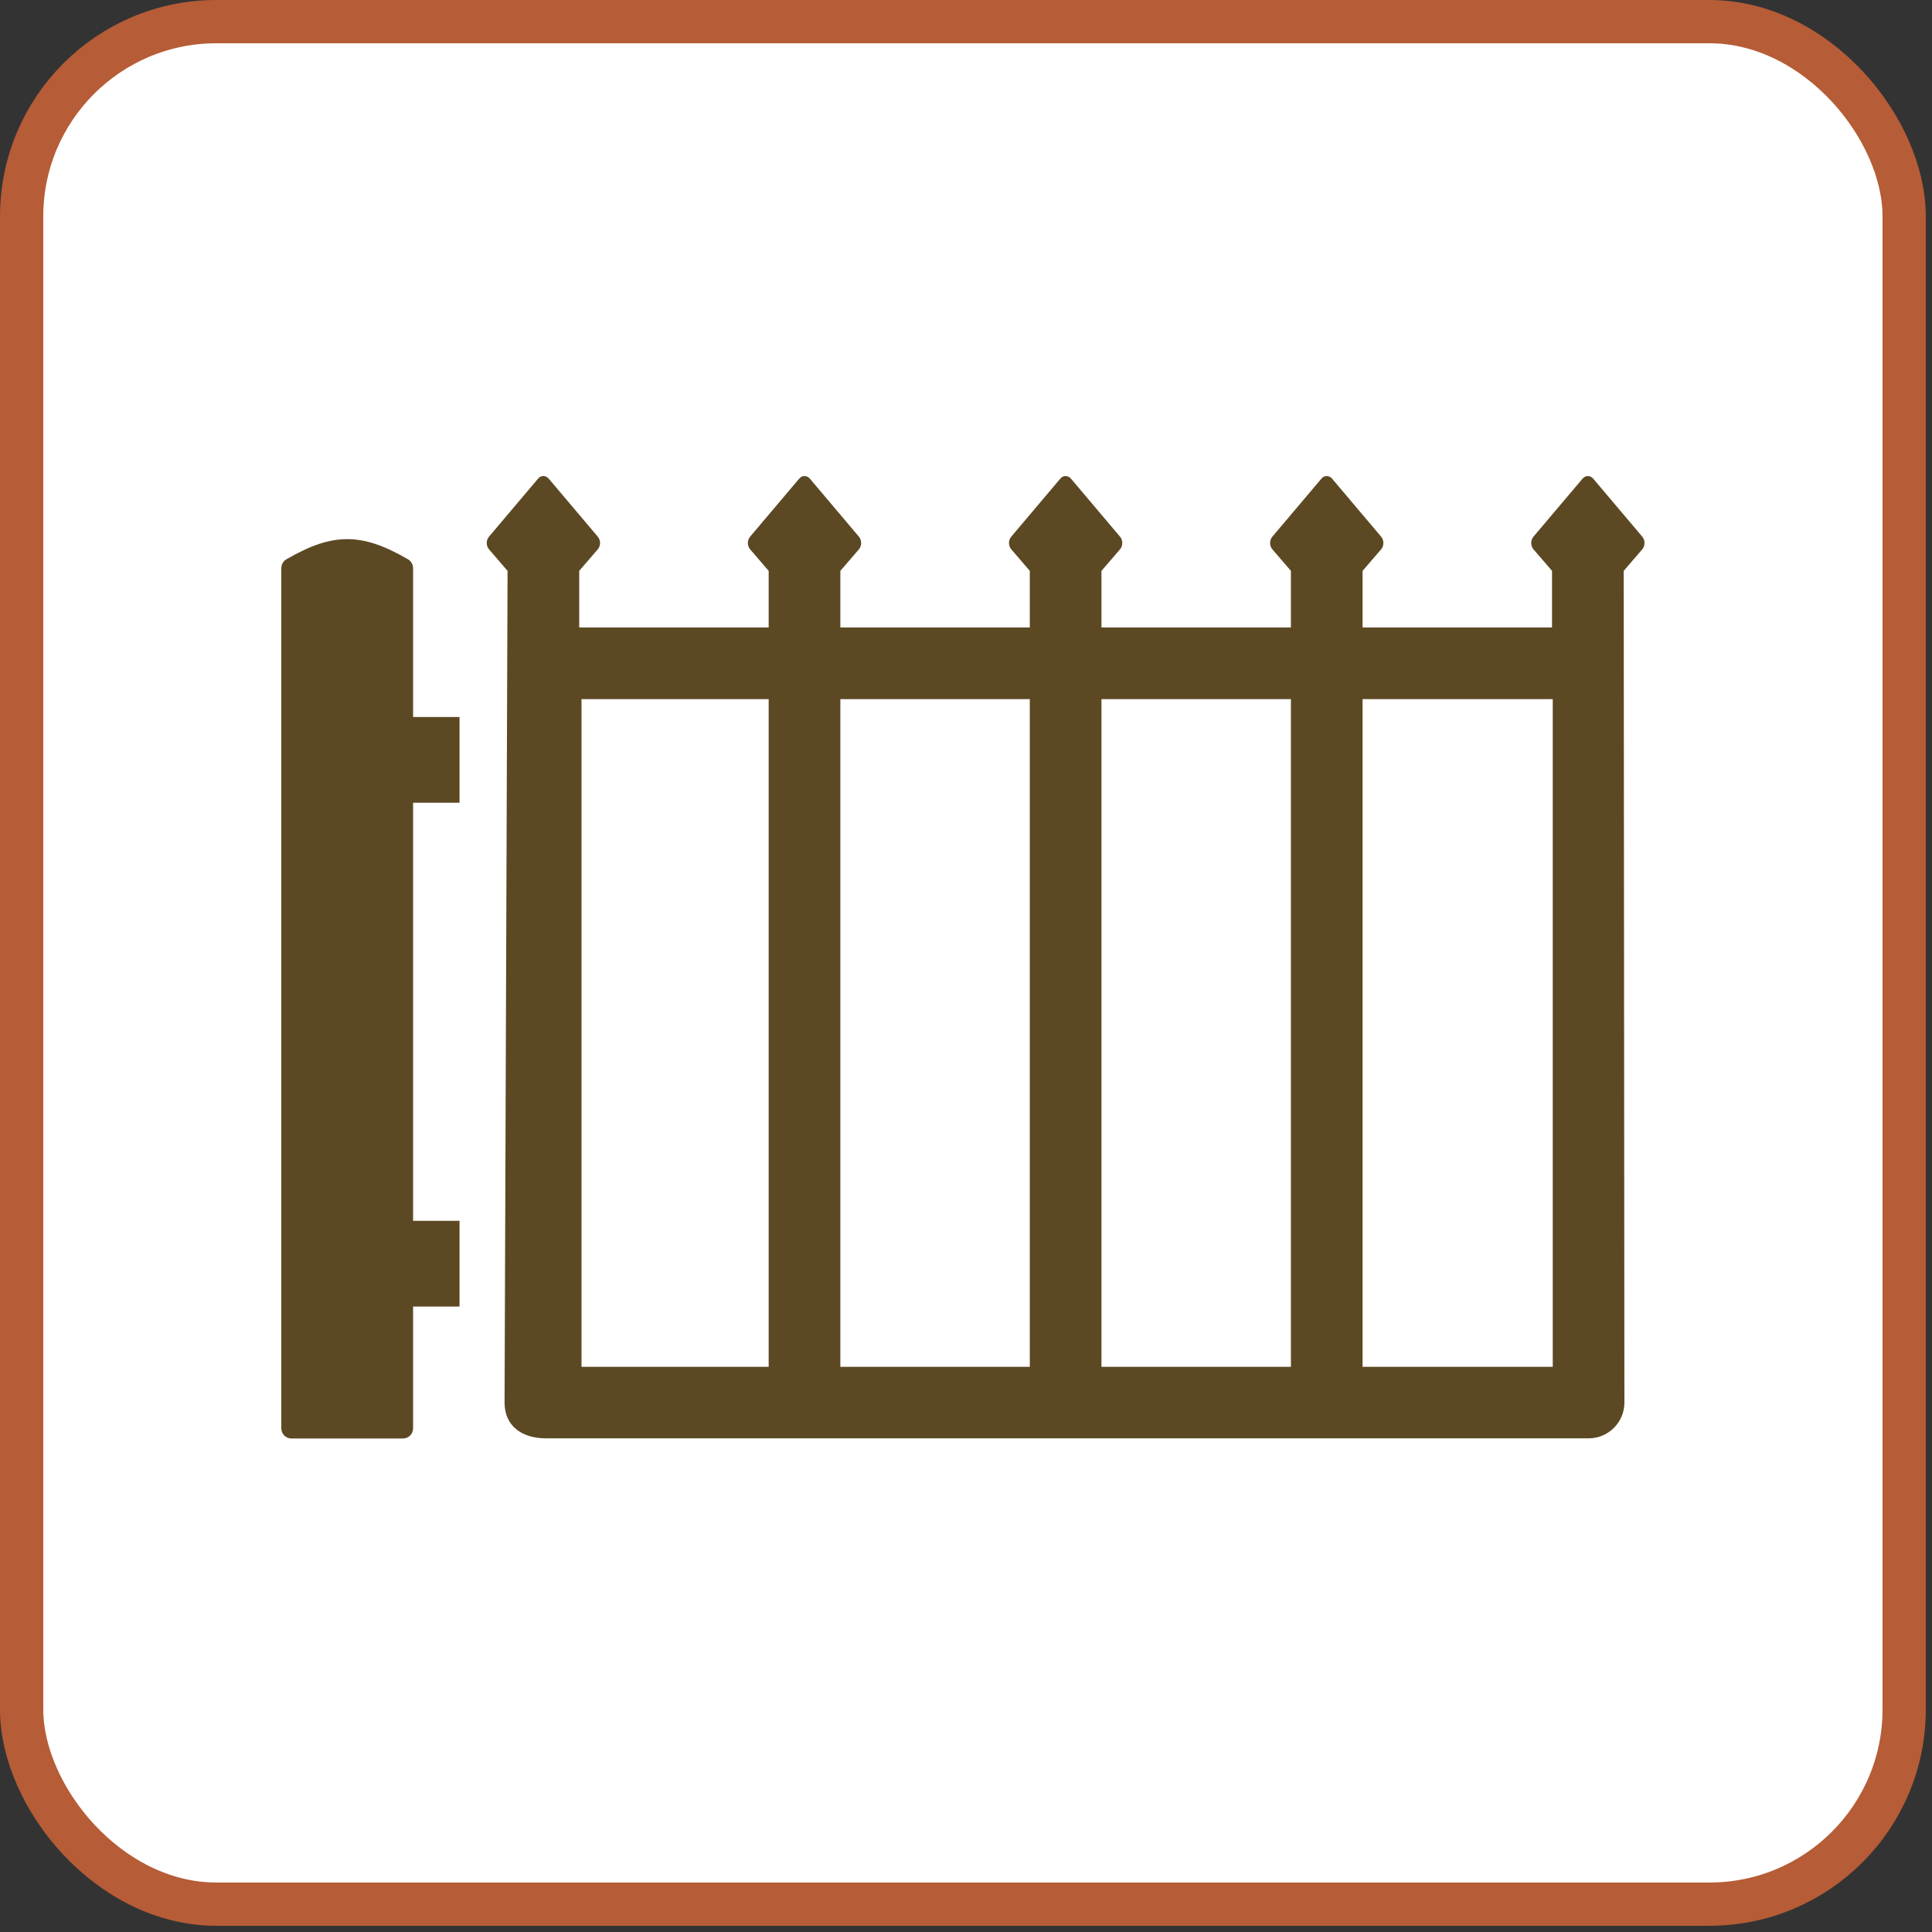
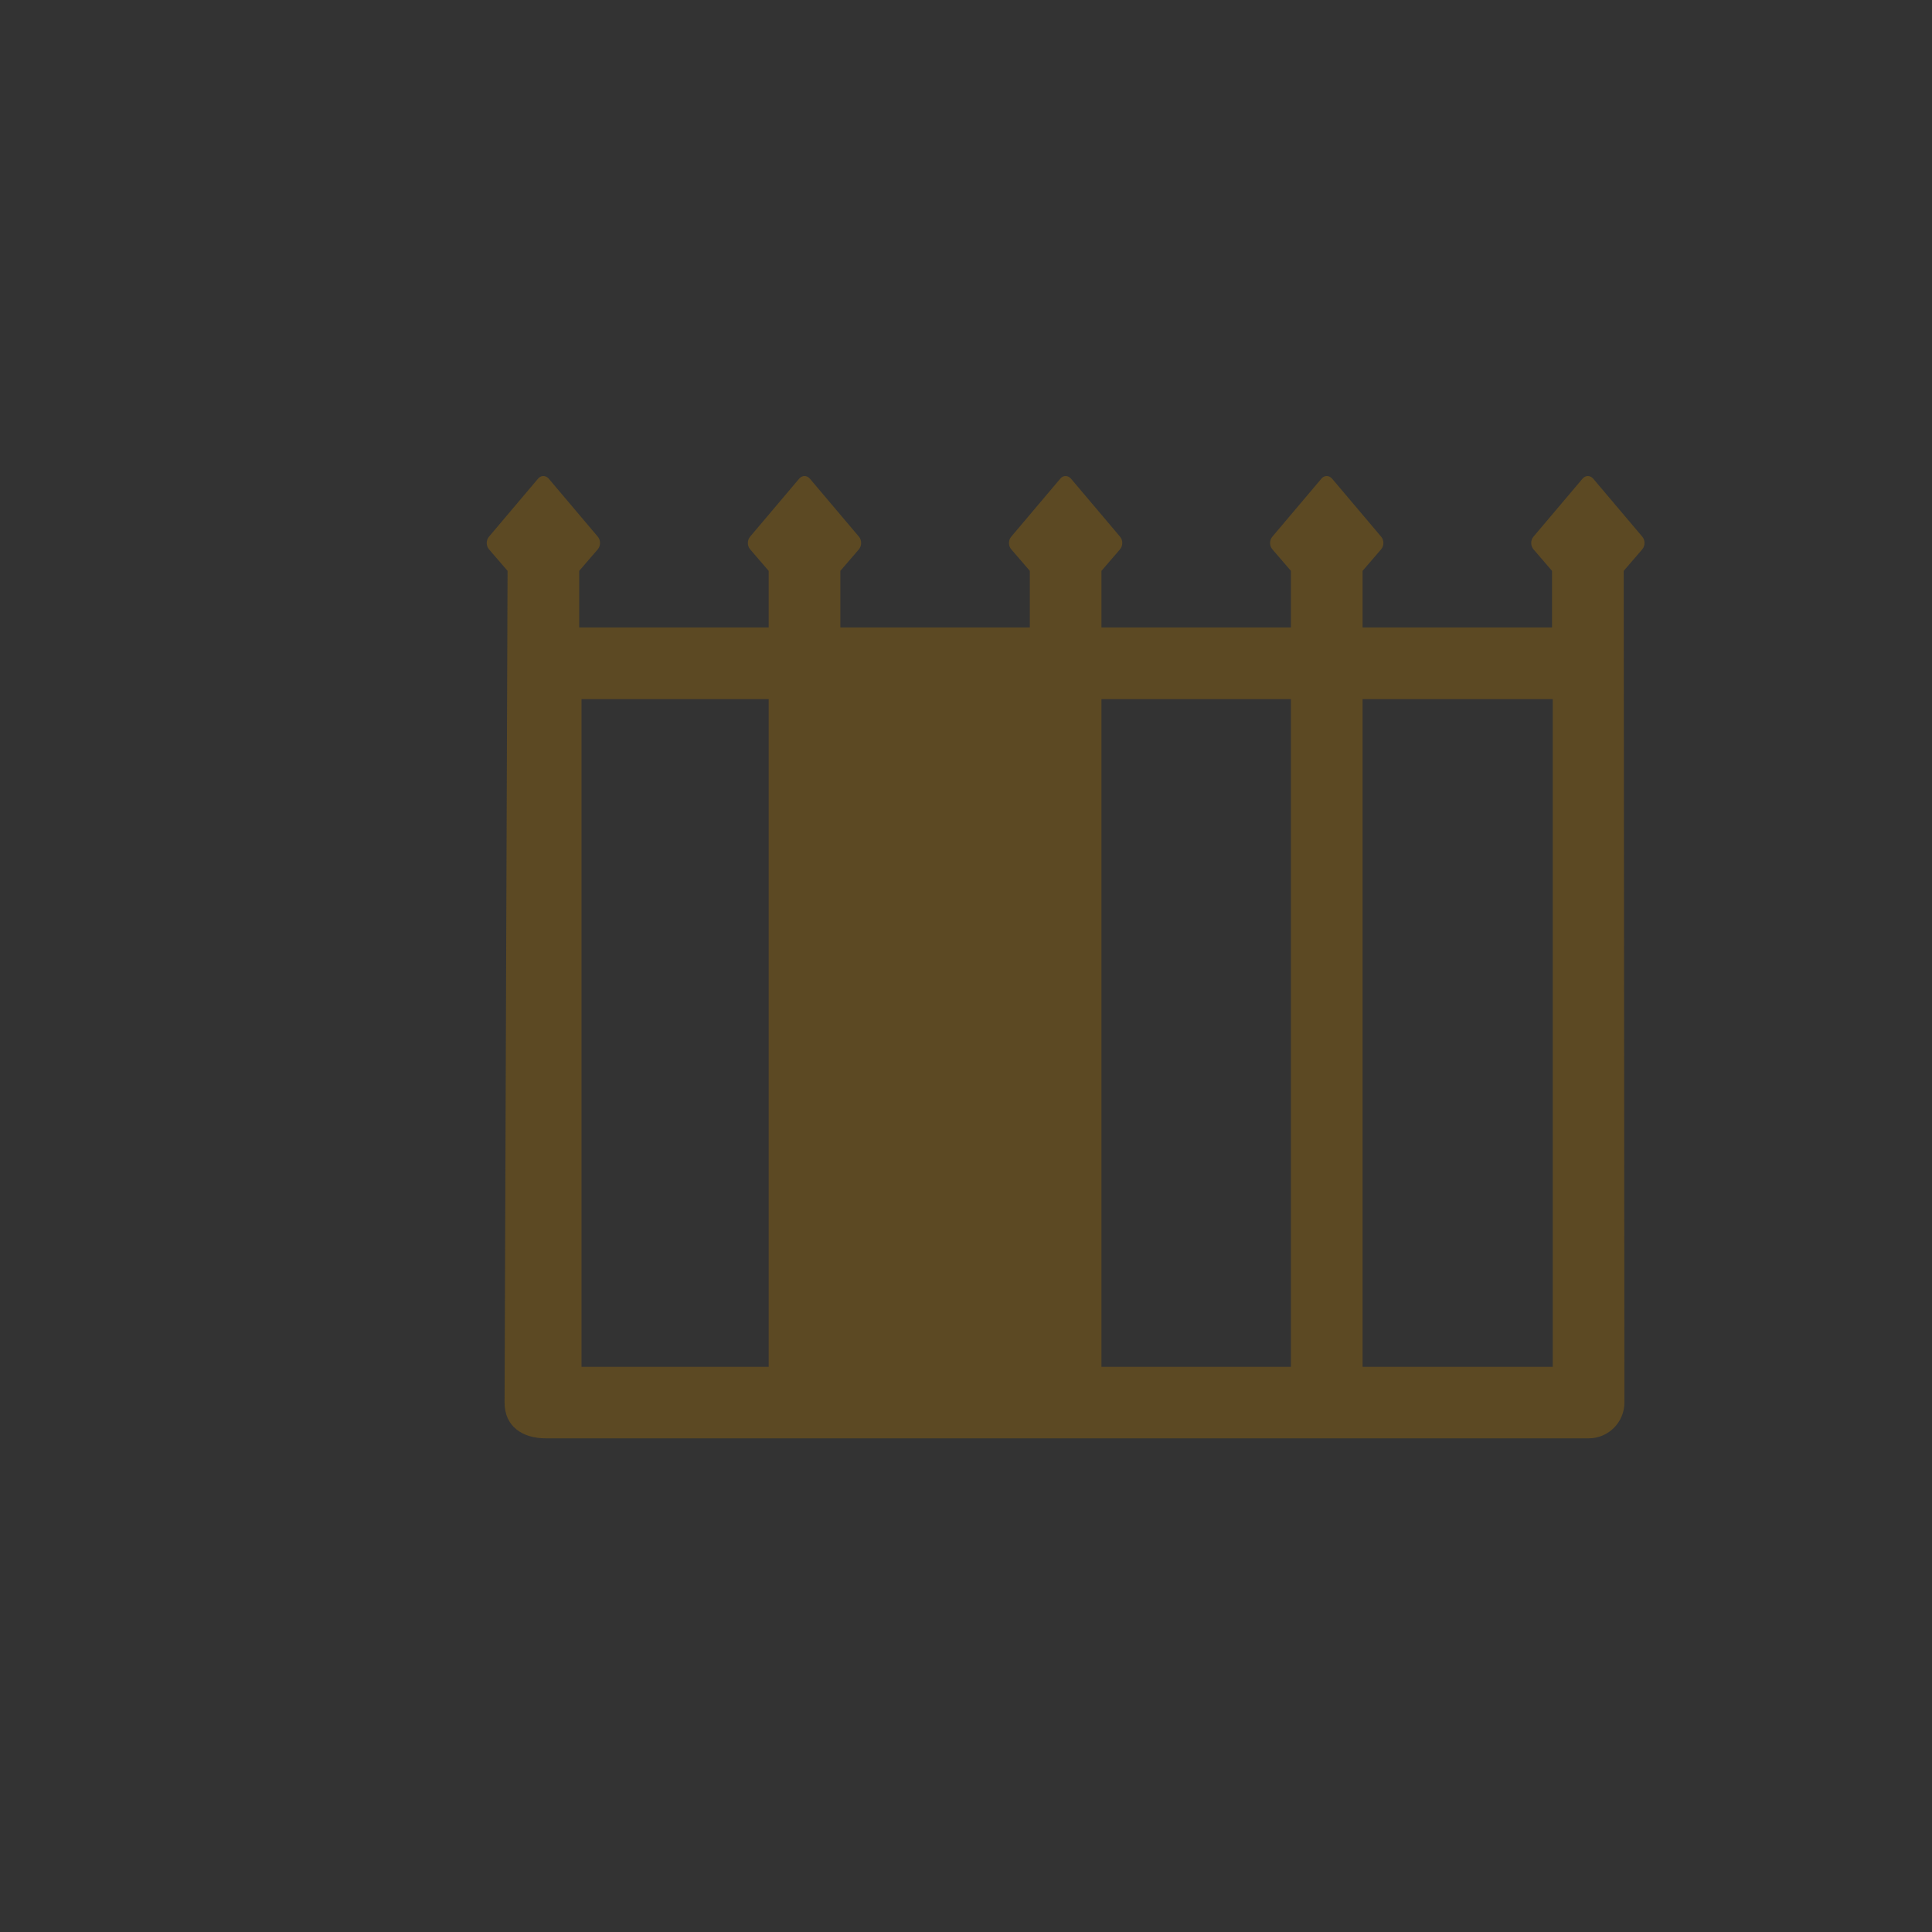
<svg xmlns="http://www.w3.org/2000/svg" width="86" height="86" viewBox="0 0 86 86" fill="none">
  <rect x="0" y="0" width="86" height="86" fill="#333333" stroke="none" />
-   <rect x="0.963" y="0.963" width="83.798" height="83.798" rx="8.669" fill="white" stroke="#B65C37" stroke-width="1.926" />
-   <path d="M18.388 63.573V58.159H20.455V54.344H18.388V35.732H20.455V31.917H18.388V25.294C18.388 25.13 18.302 24.982 18.162 24.896C17.07 24.264 16.258 23.999 15.455 23.999C14.651 23.999 13.84 24.264 12.748 24.896C12.608 24.974 12.522 25.13 12.522 25.294V63.581C12.522 63.83 12.725 64.033 12.974 64.033H17.936C18.185 64.033 18.388 63.83 18.388 63.581V63.573Z" fill="#5C4923" />
-   <path d="M73.104 23.89L70.919 21.307C70.787 21.151 70.576 21.151 70.444 21.307L68.259 23.89C68.127 24.046 68.127 24.295 68.259 24.451L69.086 25.411V27.93H60.653V25.411L61.48 24.451C61.613 24.295 61.613 24.046 61.48 23.89L59.296 21.307C59.163 21.151 58.945 21.151 58.82 21.307L56.636 23.89C56.503 24.046 56.503 24.295 56.636 24.451L57.463 25.411V27.93H49.03V25.411L49.857 24.451C49.99 24.295 49.99 24.046 49.857 23.89L47.673 21.307C47.54 21.151 47.322 21.151 47.197 21.307L45.013 23.89C44.88 24.046 44.88 24.295 45.013 24.451L45.84 25.411V27.93H37.407V25.411L38.234 24.451C38.366 24.295 38.366 24.046 38.234 23.89L36.05 21.307C35.917 21.151 35.706 21.151 35.574 21.307L33.389 23.89C33.257 24.046 33.257 24.295 33.389 24.451L34.216 25.411V27.93H25.783V25.411L26.61 24.451C26.743 24.295 26.743 24.046 26.61 23.89L24.426 21.307C24.294 21.151 24.075 21.151 23.95 21.307L21.766 23.89C21.633 24.046 21.633 24.295 21.766 24.451L22.593 25.411L22.46 62.434C22.46 63.502 23.264 64.025 24.293 64.025H70.717C71.598 64.025 72.308 63.307 72.308 62.434L72.277 25.411L73.104 24.451C73.236 24.295 73.236 24.046 73.104 23.89ZM34.216 60.842H25.885V31.121H34.216V60.842ZM45.84 60.842H37.407V31.121H45.84V60.842ZM57.463 60.842H49.03V31.121H57.463V60.842ZM69.118 60.842H60.653V31.121H69.118V60.842Z" fill="#5C4923" />
+   <path d="M73.104 23.89L70.919 21.307C70.787 21.151 70.576 21.151 70.444 21.307L68.259 23.89C68.127 24.046 68.127 24.295 68.259 24.451L69.086 25.411V27.93H60.653V25.411L61.48 24.451C61.613 24.295 61.613 24.046 61.48 23.89L59.296 21.307C59.163 21.151 58.945 21.151 58.82 21.307L56.636 23.89C56.503 24.046 56.503 24.295 56.636 24.451L57.463 25.411V27.93H49.03V25.411L49.857 24.451C49.99 24.295 49.99 24.046 49.857 23.89L47.673 21.307C47.54 21.151 47.322 21.151 47.197 21.307L45.013 23.89C44.88 24.046 44.88 24.295 45.013 24.451L45.84 25.411V27.93H37.407V25.411L38.234 24.451C38.366 24.295 38.366 24.046 38.234 23.89L36.05 21.307C35.917 21.151 35.706 21.151 35.574 21.307L33.389 23.89C33.257 24.046 33.257 24.295 33.389 24.451L34.216 25.411V27.93H25.783V25.411L26.61 24.451C26.743 24.295 26.743 24.046 26.61 23.89L24.426 21.307C24.294 21.151 24.075 21.151 23.95 21.307L21.766 23.89C21.633 24.046 21.633 24.295 21.766 24.451L22.593 25.411L22.46 62.434C22.46 63.502 23.264 64.025 24.293 64.025H70.717C71.598 64.025 72.308 63.307 72.308 62.434L72.277 25.411L73.104 24.451C73.236 24.295 73.236 24.046 73.104 23.89ZM34.216 60.842H25.885V31.121H34.216V60.842ZM45.84 60.842H37.407H45.84V60.842ZM57.463 60.842H49.03V31.121H57.463V60.842ZM69.118 60.842H60.653V31.121H69.118V60.842Z" fill="#5C4923" />
</svg>